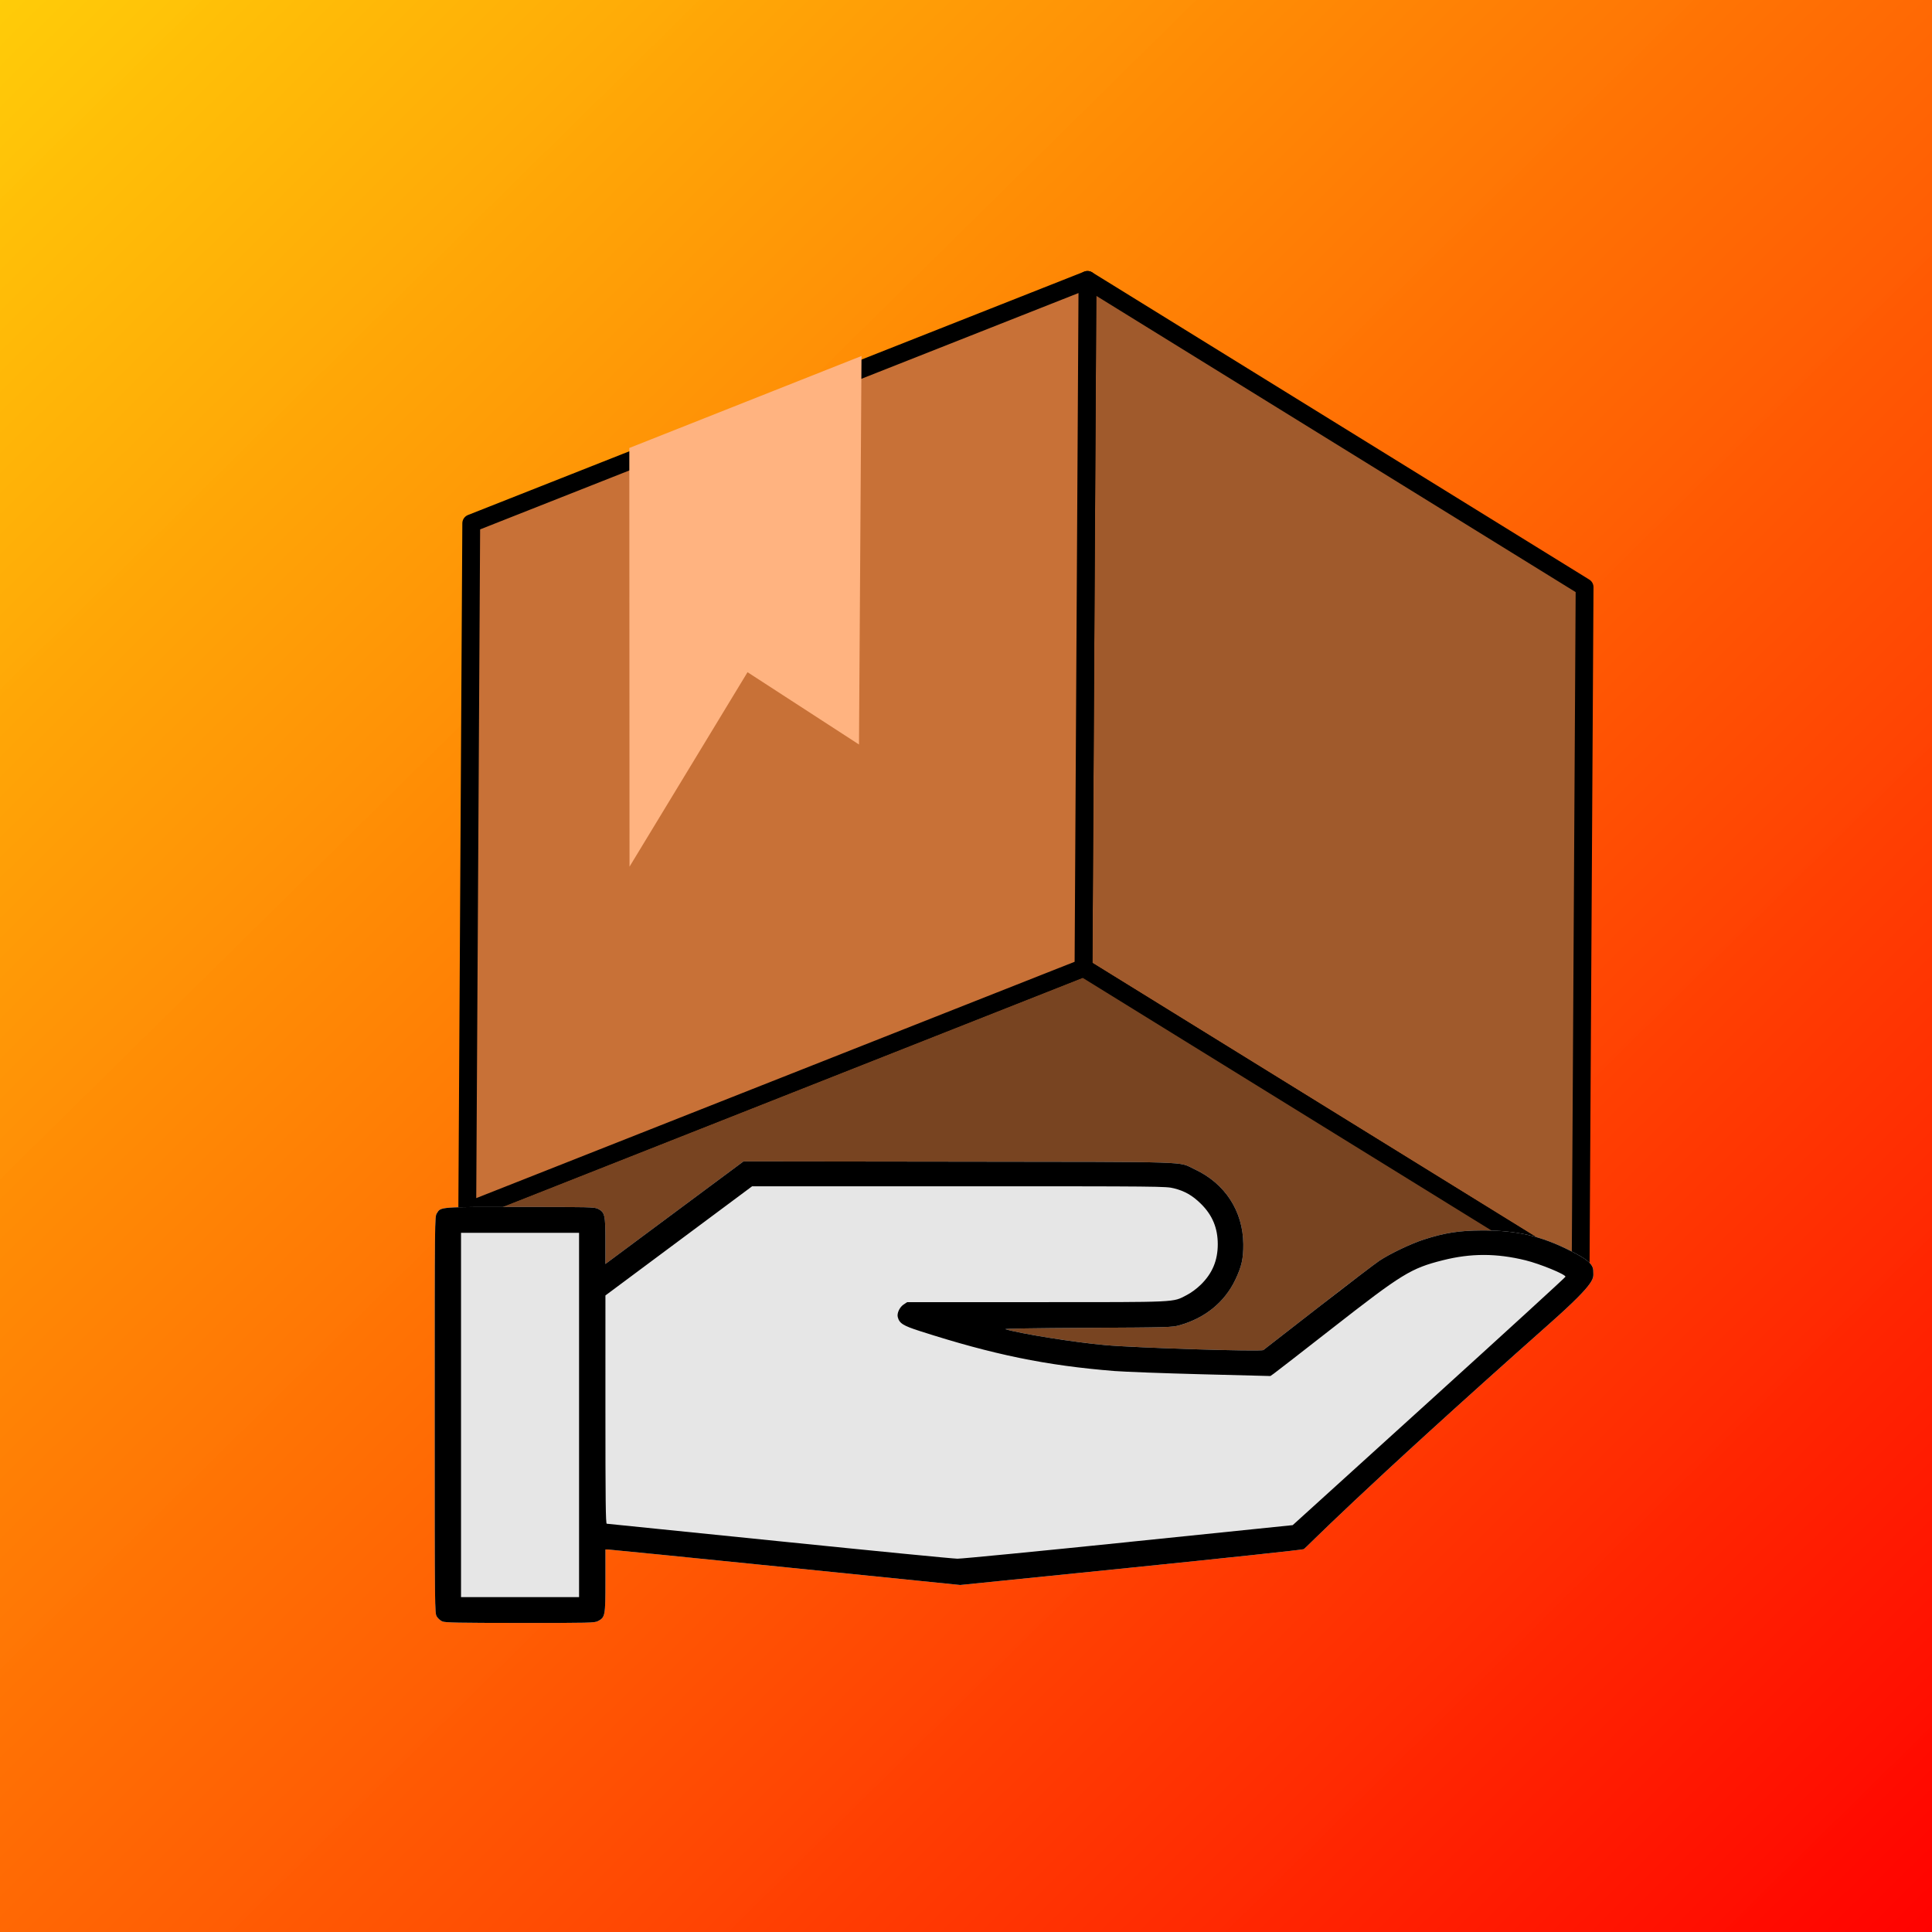
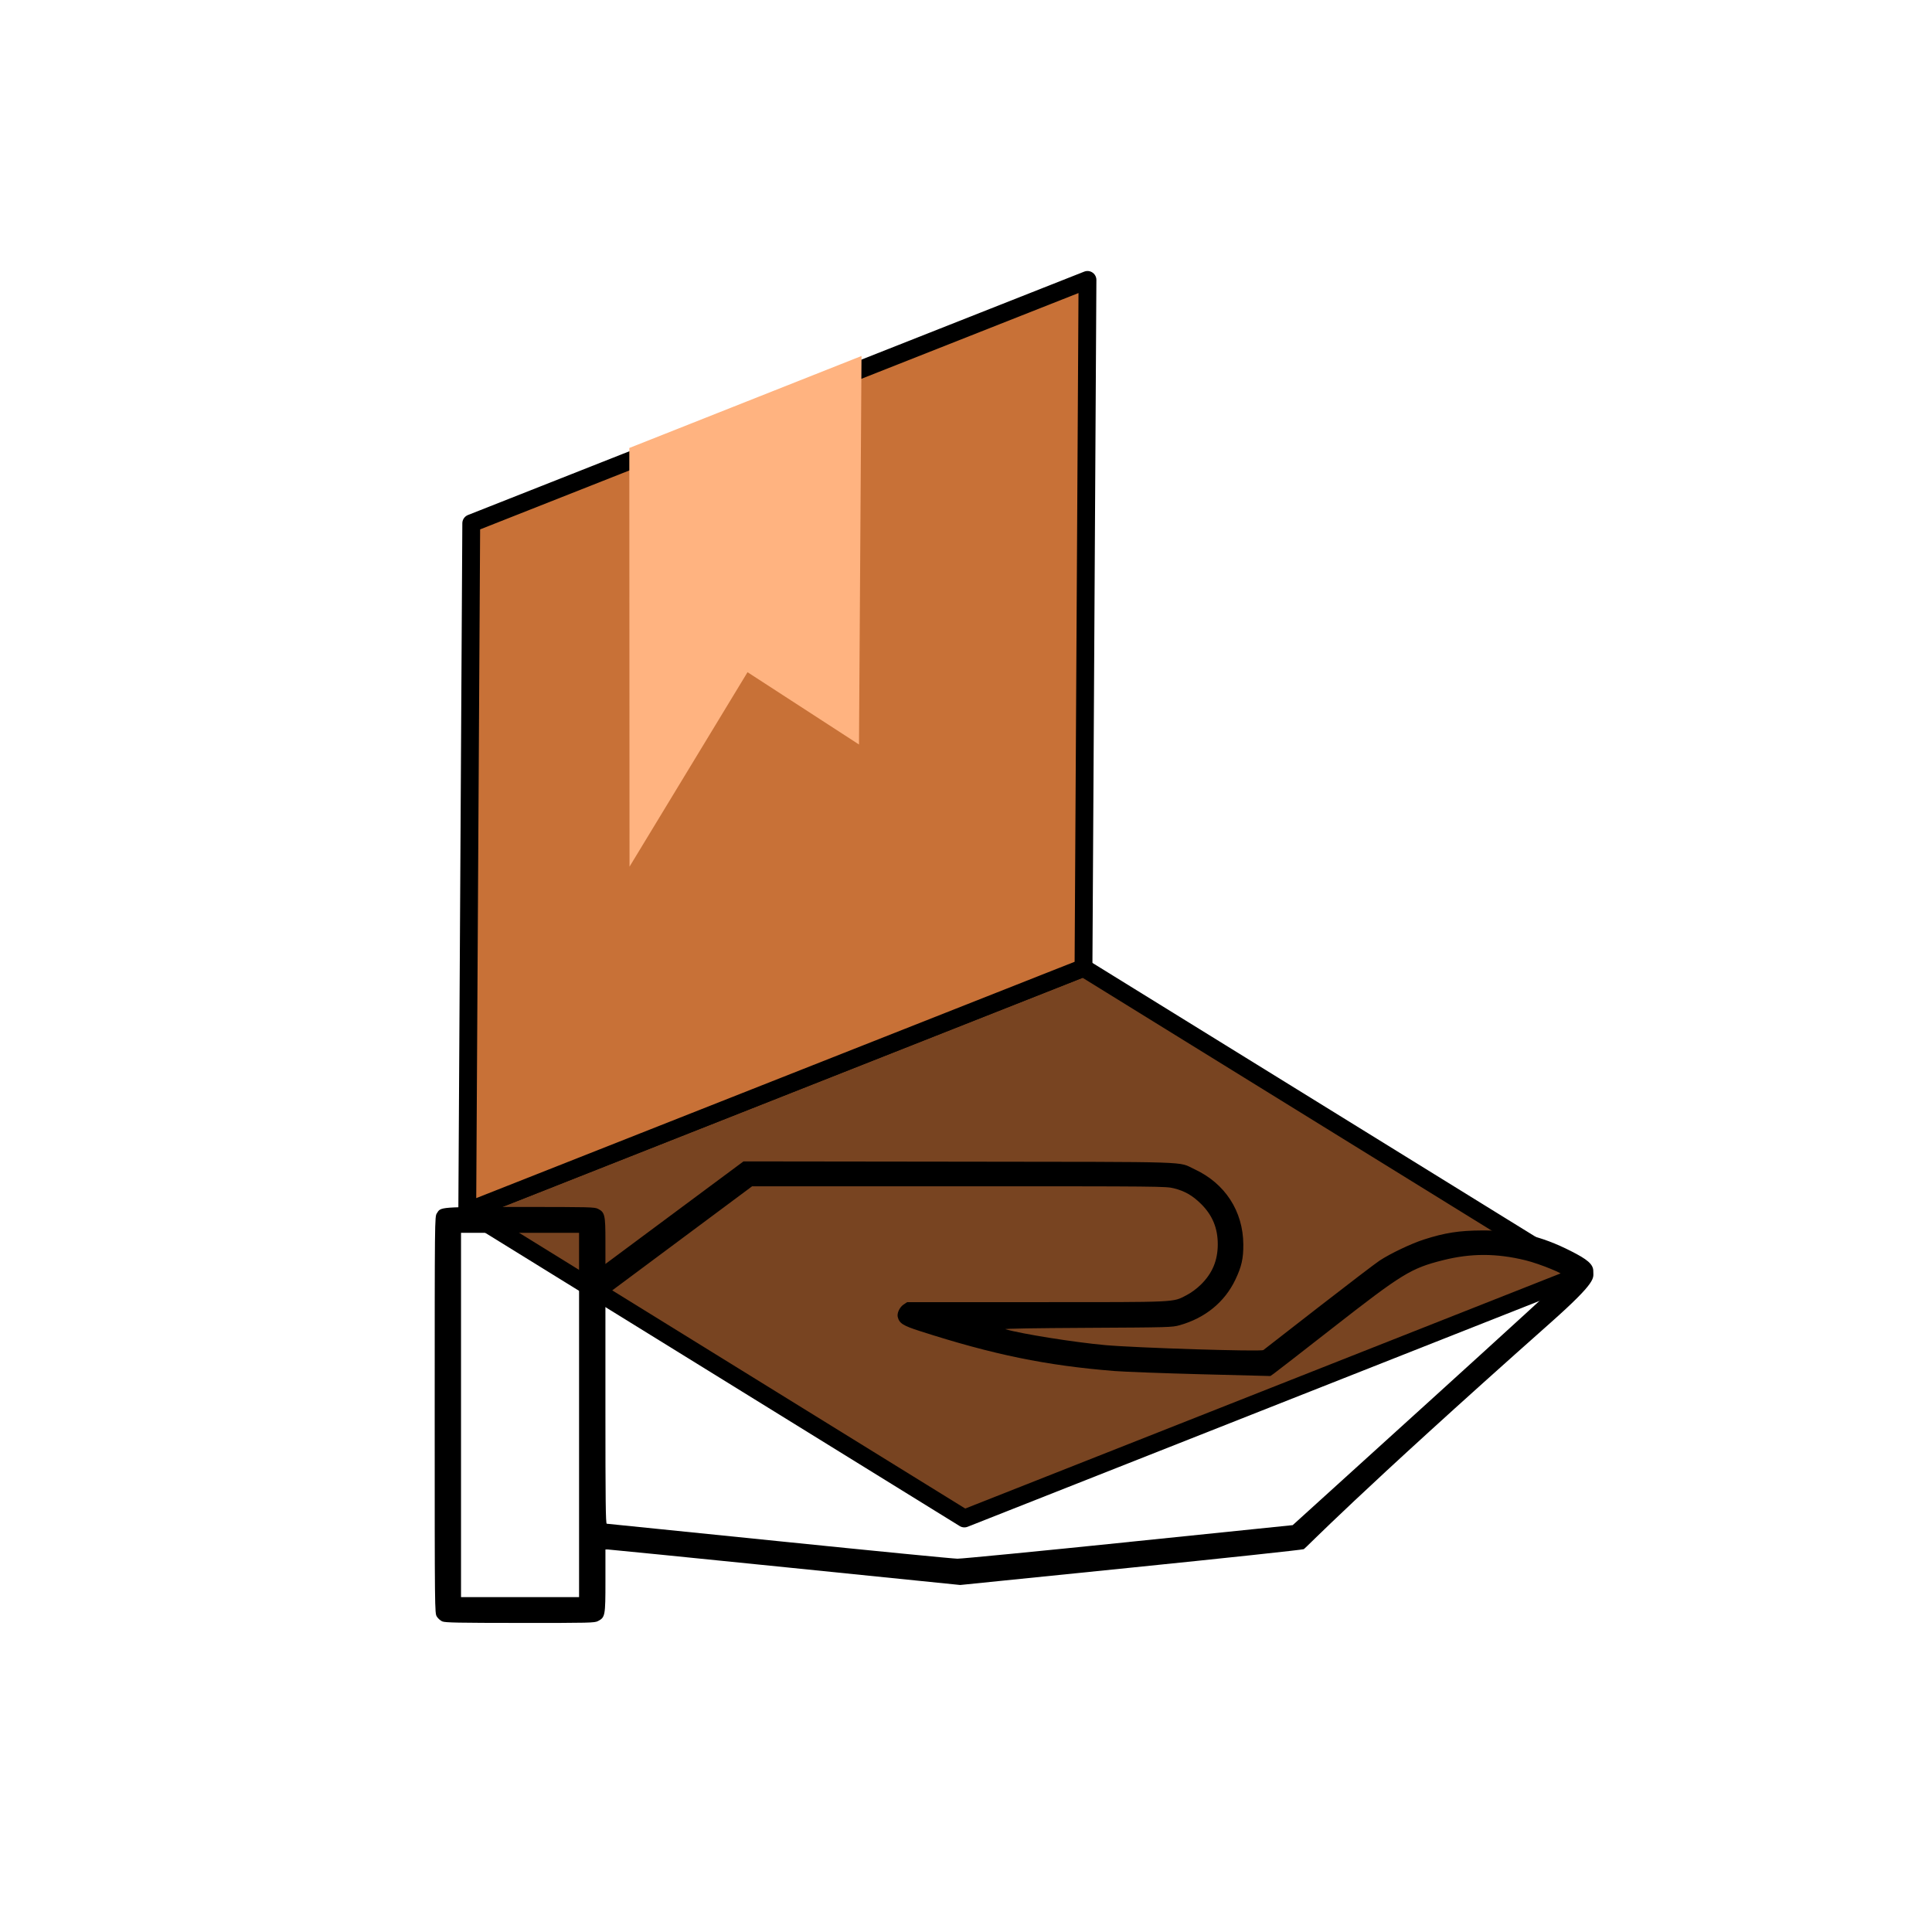
<svg xmlns="http://www.w3.org/2000/svg" xmlns:ns1="http://sodipodi.sourceforge.net/DTD/sodipodi-0.dtd" xmlns:ns2="http://www.inkscape.org/namespaces/inkscape" xmlns:xlink="http://www.w3.org/1999/xlink" width="108.413mm" height="108.413mm" viewBox="0 0 108.413 108.413" version="1.1" id="svg1" xml:space="preserve" ns1:docname="MyDeli_IOS.svg" ns2:version="1.3.2 (091e20e, 2023-11-25, custom)">
  <ns1:namedview id="namedview1" pagecolor="#ffffff" bordercolor="#000000" borderopacity="0.25" ns2:showpageshadow="2" ns2:pageopacity="0.0" ns2:pagecheckerboard="0" ns2:deskcolor="#d1d1d1" ns2:document-units="mm" ns2:zoom="0.72426347" ns2:cx="264.40654" ns2:cy="243.69585" ns2:window-width="1920" ns2:window-height="1009" ns2:window-x="-8" ns2:window-y="-8" ns2:window-maximized="1" ns2:current-layer="svg1" />
  <defs id="defs1">
    <linearGradient id="linearGradient27">
      <stop style="stop-color:#ff0000;stop-opacity:1;" offset="0" id="stop27" />
      <stop style="stop-color:#ffca00;stop-opacity:0.969;" offset="1" id="stop28" />
    </linearGradient>
    <linearGradient xlink:href="#linearGradient27" id="linearGradient28" x1="143.724" y1="194.213" x2="35.002" y2="83.942" gradientUnits="userSpaceOnUse" />
    <filter style="color-interpolation-filters:sRGB" id="filter90" x="-0.06" y="-0.125" width="1.147" height="1.307">
      <feFlood result="flood" in="SourceGraphic" flood-opacity="1" flood-color="rgb(0,0,0)" id="feFlood89" />
      <feGaussianBlur result="blur" in="SourceGraphic" stdDeviation="0.9" id="feGaussianBlur89" />
      <feOffset result="offset" in="blur" dx="1" dy="1" id="feOffset89" />
      <feComposite result="comp1" operator="in" in="flood" in2="offset" id="feComposite89" />
      <feComposite result="comp2" operator="over" in="SourceGraphic" in2="comp1" id="feComposite90" />
    </filter>
    <filter style="color-interpolation-filters:sRGB" id="filter147" x="-0.315" y="-0.273" width="1.643" height="1.582">
      <feFlood result="flood" in="SourceGraphic" flood-opacity="0.816" flood-color="rgb(255,255,255)" id="feFlood146" />
      <feGaussianBlur result="blur" in="SourceGraphic" stdDeviation="9.5" id="feGaussianBlur146" />
      <feOffset result="offset" in="blur" dx="1" dy="3.1" id="feOffset146" />
      <feComposite result="comp1" operator="in" in="flood" in2="offset" id="feComposite146" />
      <feComposite result="comp2" operator="over" in="SourceGraphic" in2="comp1" id="feComposite147" />
    </filter>
    <filter style="color-interpolation-filters:sRGB" id="filter385" x="0" y="0" width="1.052" height="1.052">
      <feFlood result="flood" in="SourceGraphic" flood-opacity="0.816" flood-color="rgb(105,0,0)" id="feFlood384" />
      <feGaussianBlur result="blur" in="SourceGraphic" stdDeviation="0" id="feGaussianBlur384" />
      <feOffset result="offset" in="blur" dx="1" dy="1" id="feOffset384" />
      <feComposite result="comp1" operator="in" in="flood" in2="offset" id="feComposite384" />
      <feComposite result="comp2" operator="over" in="SourceGraphic" in2="comp1" id="feComposite385" />
    </filter>
    <filter style="color-interpolation-filters:sRGB" id="filter387" x="0" y="0" width="1.052" height="1.052">
      <feFlood result="flood" in="SourceGraphic" flood-opacity="0.816" flood-color="rgb(105,0,0)" id="feFlood385" />
      <feGaussianBlur result="blur" in="SourceGraphic" stdDeviation="0" id="feGaussianBlur385" />
      <feOffset result="offset" in="blur" dx="1" dy="1" id="feOffset385" />
      <feComposite result="comp1" operator="in" in="flood" in2="offset" id="feComposite386" />
      <feComposite result="comp2" operator="over" in="SourceGraphic" in2="comp1" id="feComposite387" />
    </filter>
    <filter style="color-interpolation-filters:sRGB" id="filter389" x="0" y="0" width="1.052" height="1.052">
      <feFlood result="flood" in="SourceGraphic" flood-opacity="0.816" flood-color="rgb(105,0,0)" id="feFlood387" />
      <feGaussianBlur result="blur" in="SourceGraphic" stdDeviation="0" id="feGaussianBlur387" />
      <feOffset result="offset" in="blur" dx="1" dy="1" id="feOffset387" />
      <feComposite result="comp1" operator="in" in="flood" in2="offset" id="feComposite388" />
      <feComposite result="comp2" operator="over" in="SourceGraphic" in2="comp1" id="feComposite389" />
    </filter>
    <filter style="color-interpolation-filters:sRGB" id="filter391" x="0" y="0" width="1.052" height="1.052">
      <feFlood result="flood" in="SourceGraphic" flood-opacity="0.816" flood-color="rgb(105,0,0)" id="feFlood389" />
      <feGaussianBlur result="blur" in="SourceGraphic" stdDeviation="0" id="feGaussianBlur389" />
      <feOffset result="offset" in="blur" dx="1" dy="1" id="feOffset389" />
      <feComposite result="comp1" operator="in" in="flood" in2="offset" id="feComposite390" />
      <feComposite result="comp2" operator="over" in="SourceGraphic" in2="comp1" id="feComposite391" />
    </filter>
    <filter style="color-interpolation-filters:sRGB" id="filter393" x="0" y="0" width="1.052" height="1.052">
      <feFlood result="flood" in="SourceGraphic" flood-opacity="0.816" flood-color="rgb(105,0,0)" id="feFlood391" />
      <feGaussianBlur result="blur" in="SourceGraphic" stdDeviation="0" id="feGaussianBlur391" />
      <feOffset result="offset" in="blur" dx="1" dy="1" id="feOffset391" />
      <feComposite result="comp1" operator="in" in="flood" in2="offset" id="feComposite392" />
      <feComposite result="comp2" operator="over" in="SourceGraphic" in2="comp1" id="feComposite393" />
    </filter>
    <filter style="color-interpolation-filters:sRGB" id="filter395" x="0" y="0" width="1.011" height="1.01">
      <feFlood result="flood" in="SourceGraphic" flood-opacity="0.816" flood-color="rgb(105,0,0)" id="feFlood393" />
      <feGaussianBlur result="blur" in="SourceGraphic" stdDeviation="0" id="feGaussianBlur393" />
      <feOffset result="offset" in="blur" dx="1" dy="1" id="feOffset393" />
      <feComposite result="comp1" operator="in" in="flood" in2="offset" id="feComposite394" />
      <feComposite result="comp2" operator="over" in="SourceGraphic" in2="comp1" id="feComposite395" />
    </filter>
  </defs>
  <g id="layer1" transform="translate(-35.002,-83.942)">
-     <rect style="fill:url(#linearGradient28);fill-opacity:1;fill-rule:evenodd;stroke:#ff9b01;stroke-width:0;stroke-opacity:1;paint-order:stroke markers fill" id="rect26" width="108.413" height="108.413" x="35.002" y="83.942" />
    <g transform="matrix(0.386,0.22,-0.22,0.386,92.571,134.4)" id="g209" style="stroke-width:2.251;stroke-dasharray:none">
-       <path style="fill:#a05a2c;fill-opacity:1;stroke:#000000;stroke-width:2.251;stroke-linejoin:round;stroke-dasharray:none;stroke-opacity:1" d="M 84.373,6.557 41.787,-69.18 -31.975,-71.803 10.612,3.934 Z" id="path207" />
      <path style="fill:#784421;fill-opacity:1;stroke:#000000;stroke-width:2.251;stroke-linejoin:round;stroke-dasharray:none;stroke-opacity:1" d="M 84.373,6.557 10.612,3.934 -41.787,69.18 31.975,71.803 Z" id="path208" />
      <path style="fill:#c87137;fill-opacity:1;stroke:#000000;stroke-width:2.251;stroke-linejoin:round;stroke-dasharray:none;stroke-opacity:1" d="M -84.373,-6.557 -41.787,69.18 10.612,3.934 -31.975,-71.803 Z" id="path209" />
    </g>
    <path style="fill:#ffb380;fill-opacity:1;fill-rule:evenodd;stroke:#fbfbfb;stroke-width:0;stroke-linecap:square;stroke-linejoin:miter;stroke-dasharray:none;stroke-dashoffset:0;stroke-opacity:1;paint-order:stroke markers fill" d="m 70.316,109.08 0.011,23.495 6.622,-10.913 6.255,4.057 0.141,-21.801 z" id="path254" />
-     <path d="m 59.824,174.929 c -0.105,-0.045 -0.245,-0.168 -0.31,-0.274 -0.118,-0.191 -0.119,-0.265 -0.119,-11.313 0,-11.052 4.72e-4,-11.122 0.119,-11.313 0.229,-0.369 0.102,-0.359 4.684,-0.359 3.918,0 4.169,0.006 4.364,0.107 0.38,0.197 0.413,0.339 0.413,1.798 l 9.4e-5,1.294 1.996,-1.484 c 1.098,-0.816 2.841,-2.111 3.874,-2.878 l 1.878,-1.394 12.08,0.015 c 13.499,0.017 12.26,-0.023 13.228,0.425 1.711,0.792 2.723,2.348 2.739,4.207 0.007,0.805 -0.097,1.26 -0.453,2.004 -0.601,1.251 -1.689,2.138 -3.12,2.542 -0.419,0.118 -0.571,0.123 -5.193,0.147 -2.951,0.015 -4.693,0.044 -4.583,0.077 0.888,0.261 3.867,0.736 5.598,0.892 1.747,0.157 8.75,0.376 8.877,0.277 0.041,-0.032 1.431,-1.112 3.09,-2.402 1.659,-1.29 3.203,-2.467 3.43,-2.616 0.61,-0.401 1.773,-0.954 2.49,-1.185 1.17,-0.376 1.974,-0.502 3.246,-0.508 1.961,-0.008 3.318,0.305 4.997,1.155 0.901,0.456 1.268,0.734 1.26,1.137 -0.009,0.397 0.276,0.514 -2.425,2.91 -10.999,9.758 -13.706,12.623 -13.818,12.682 -0.071,0.037 -4.439,0.505 -9.706,1.039 l -9.576,0.972 -9.821,-0.997 c -5.401,-0.548 -9.88,-0.996 -9.954,-0.996 l -0.133,0.001 v 1.758 c 0,1.968 -0.015,2.047 -0.418,2.259 -0.19,0.1 -0.443,0.106 -4.372,0.104 -3.447,-0.002 -4.204,-0.016 -4.361,-0.084 z" id="path262" style="fill:#e6e6e6;fill-opacity:1;stroke:#ffffff;stroke-width:0;stroke-linecap:round;stroke-linejoin:round;stroke-dasharray:none;stroke-dashoffset:0;stroke-opacity:1" />
    <path style="fill:#000000;fill-opacity:1;stroke-width:0.988" d="m 59.824,174.929 c -0.105,-0.045 -0.245,-0.168 -0.31,-0.274 -0.118,-0.191 -0.119,-0.265 -0.119,-11.313 0,-11.052 4.78e-4,-11.122 0.119,-11.313 0.229,-0.369 0.102,-0.359 4.684,-0.359 3.918,0 4.169,0.006 4.364,0.107 0.38,0.196 0.413,0.339 0.413,1.798 l 9.5e-5,1.294 1.996,-1.484 c 1.098,-0.816 2.841,-2.111 3.874,-2.878 l 1.878,-1.394 12.08,0.015 c 13.499,0.017 12.26,-0.023 13.228,0.425 1.711,0.792 2.723,2.348 2.739,4.207 0.007,0.804 -0.097,1.26 -0.453,2.004 -0.601,1.251 -1.689,2.138 -3.12,2.542 -0.419,0.118 -0.571,0.123 -5.193,0.147 -2.951,0.015 -4.693,0.044 -4.583,0.077 0.888,0.261 3.867,0.736 5.598,0.892 1.747,0.157 8.75,0.376 8.877,0.277 0.041,-0.032 1.431,-1.112 3.09,-2.402 1.659,-1.289 3.203,-2.467 3.43,-2.616 0.61,-0.401 1.773,-0.954 2.49,-1.185 1.17,-0.376 1.974,-0.502 3.246,-0.508 1.961,-0.008 3.318,0.305 4.997,1.155 0.901,0.456 1.268,0.734 1.26,1.137 -0.009,0.397 0.276,0.514 -2.425,2.91 -10.999,9.758 -13.706,12.624 -13.818,12.682 -0.071,0.037 -4.439,0.505 -9.706,1.039 l -9.576,0.972 -9.821,-0.997 c -5.401,-0.548 -9.88,-0.996 -9.954,-0.996 l -0.133,0.001 v 1.758 c 0,1.968 -0.015,2.047 -0.418,2.259 -0.19,0.1 -0.443,0.106 -4.372,0.104 -3.447,-0.002 -4.204,-0.016 -4.361,-0.084 z m 7.672,-11.587 v -10.221 h -3.312 -3.312 v 10.221 10.221 h 3.312 3.312 z m 30.861,7.125 9.185,-0.943 7.651,-6.938 c 4.208,-3.816 7.653,-6.967 7.655,-7.002 0.009,-0.131 -1.428,-0.721 -2.243,-0.921 -1.63,-0.4 -3.067,-0.4 -4.643,-0.002 -1.788,0.451 -2.288,0.758 -6.187,3.804 -1.697,1.326 -3.176,2.474 -3.286,2.551 l -0.2,0.141 -3.857,-0.099 c -2.121,-0.055 -4.323,-0.137 -4.892,-0.182 -3.832,-0.307 -6.799,-0.916 -10.923,-2.243 -0.943,-0.303 -1.148,-0.433 -1.238,-0.785 -0.055,-0.215 0.104,-0.555 0.328,-0.704 l 0.199,-0.132 7.251,-4.6e-4 c 8.052,-4.7e-4 7.629,0.019 8.428,-0.392 0.258,-0.133 0.569,-0.362 0.805,-0.594 0.644,-0.634 0.946,-1.356 0.946,-2.265 0,-0.909 -0.302,-1.634 -0.945,-2.268 -0.472,-0.466 -0.909,-0.717 -1.513,-0.868 -0.45,-0.113 -0.681,-0.115 -12.065,-0.115 H 77.207 l -4.116,3.063 -4.116,3.063 -3.88e-4,6.403 c -2.95e-4,5.082 0.015,6.403 0.074,6.406 0.041,0.001 4.385,0.443 9.655,0.981 5.27,0.538 9.781,0.98 10.024,0.982 0.244,0.002 4.577,-0.42 9.629,-0.939 z" id="path117" />
    <path style="fill:#ffffff;fill-opacity:1;fill-rule:evenodd;stroke:#ff9b01;stroke-width:0;stroke-opacity:1;paint-order:stroke markers fill" d="" id="path40" transform="scale(0.265)" />
  </g>
</svg>